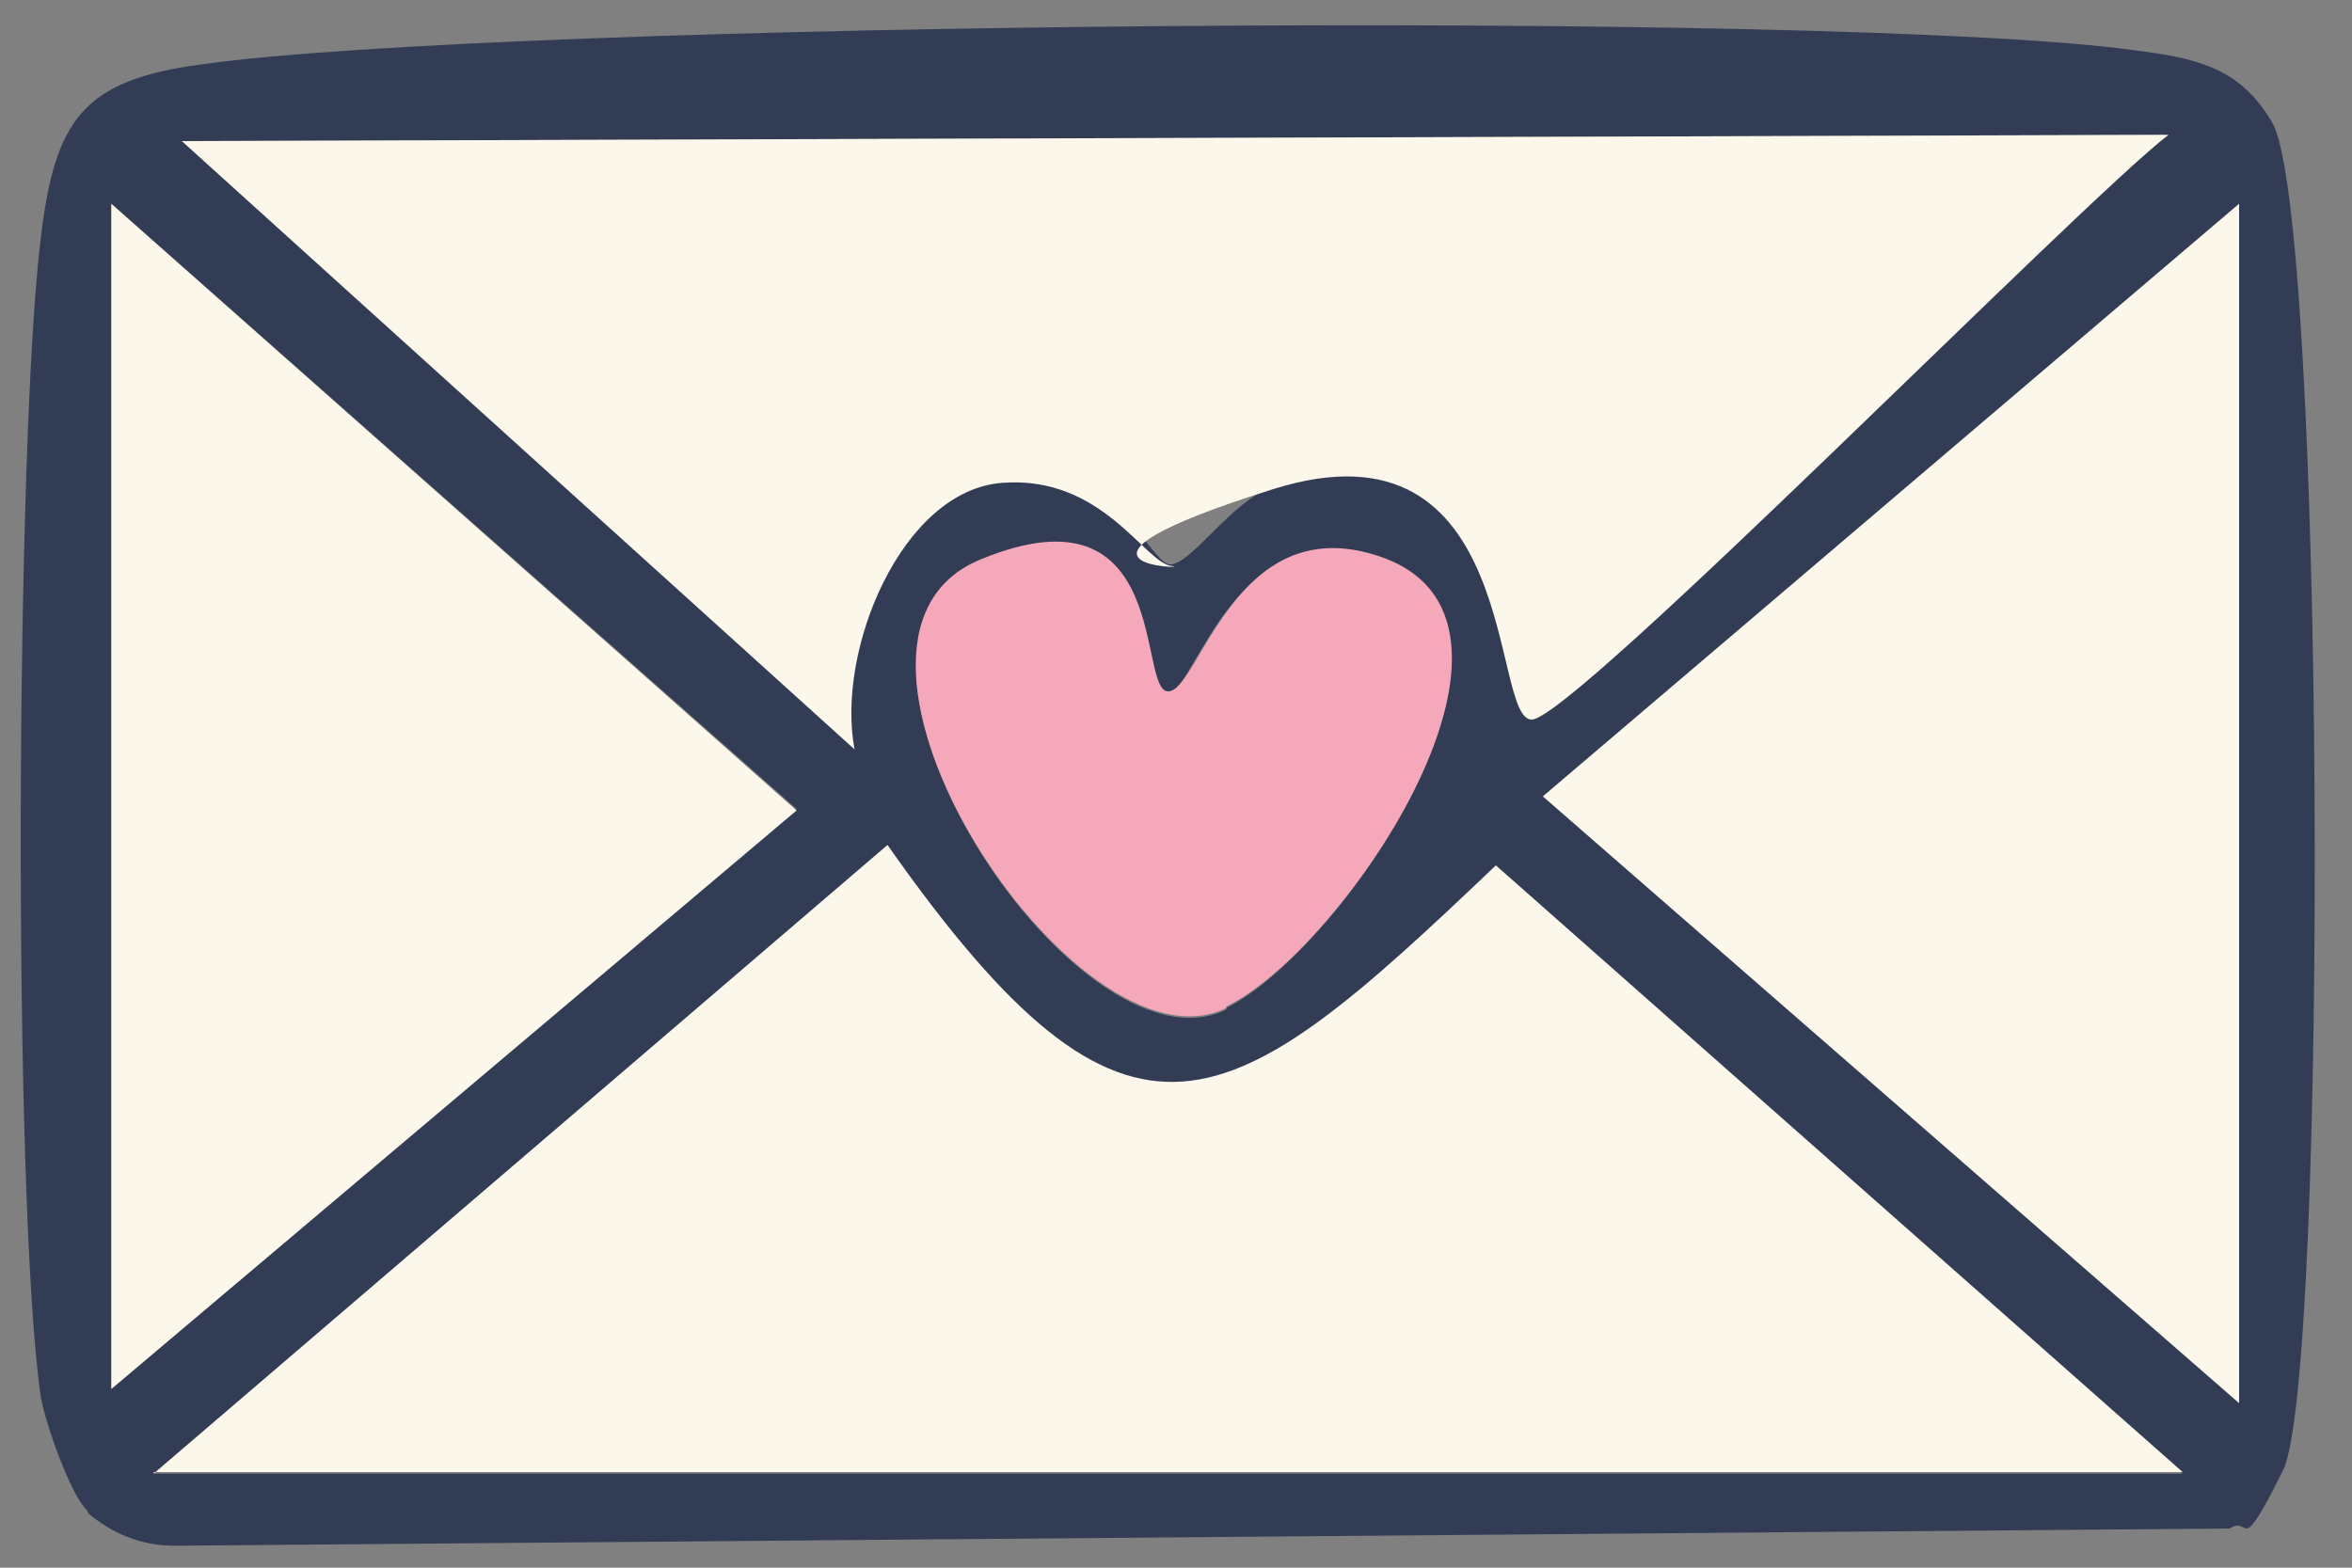
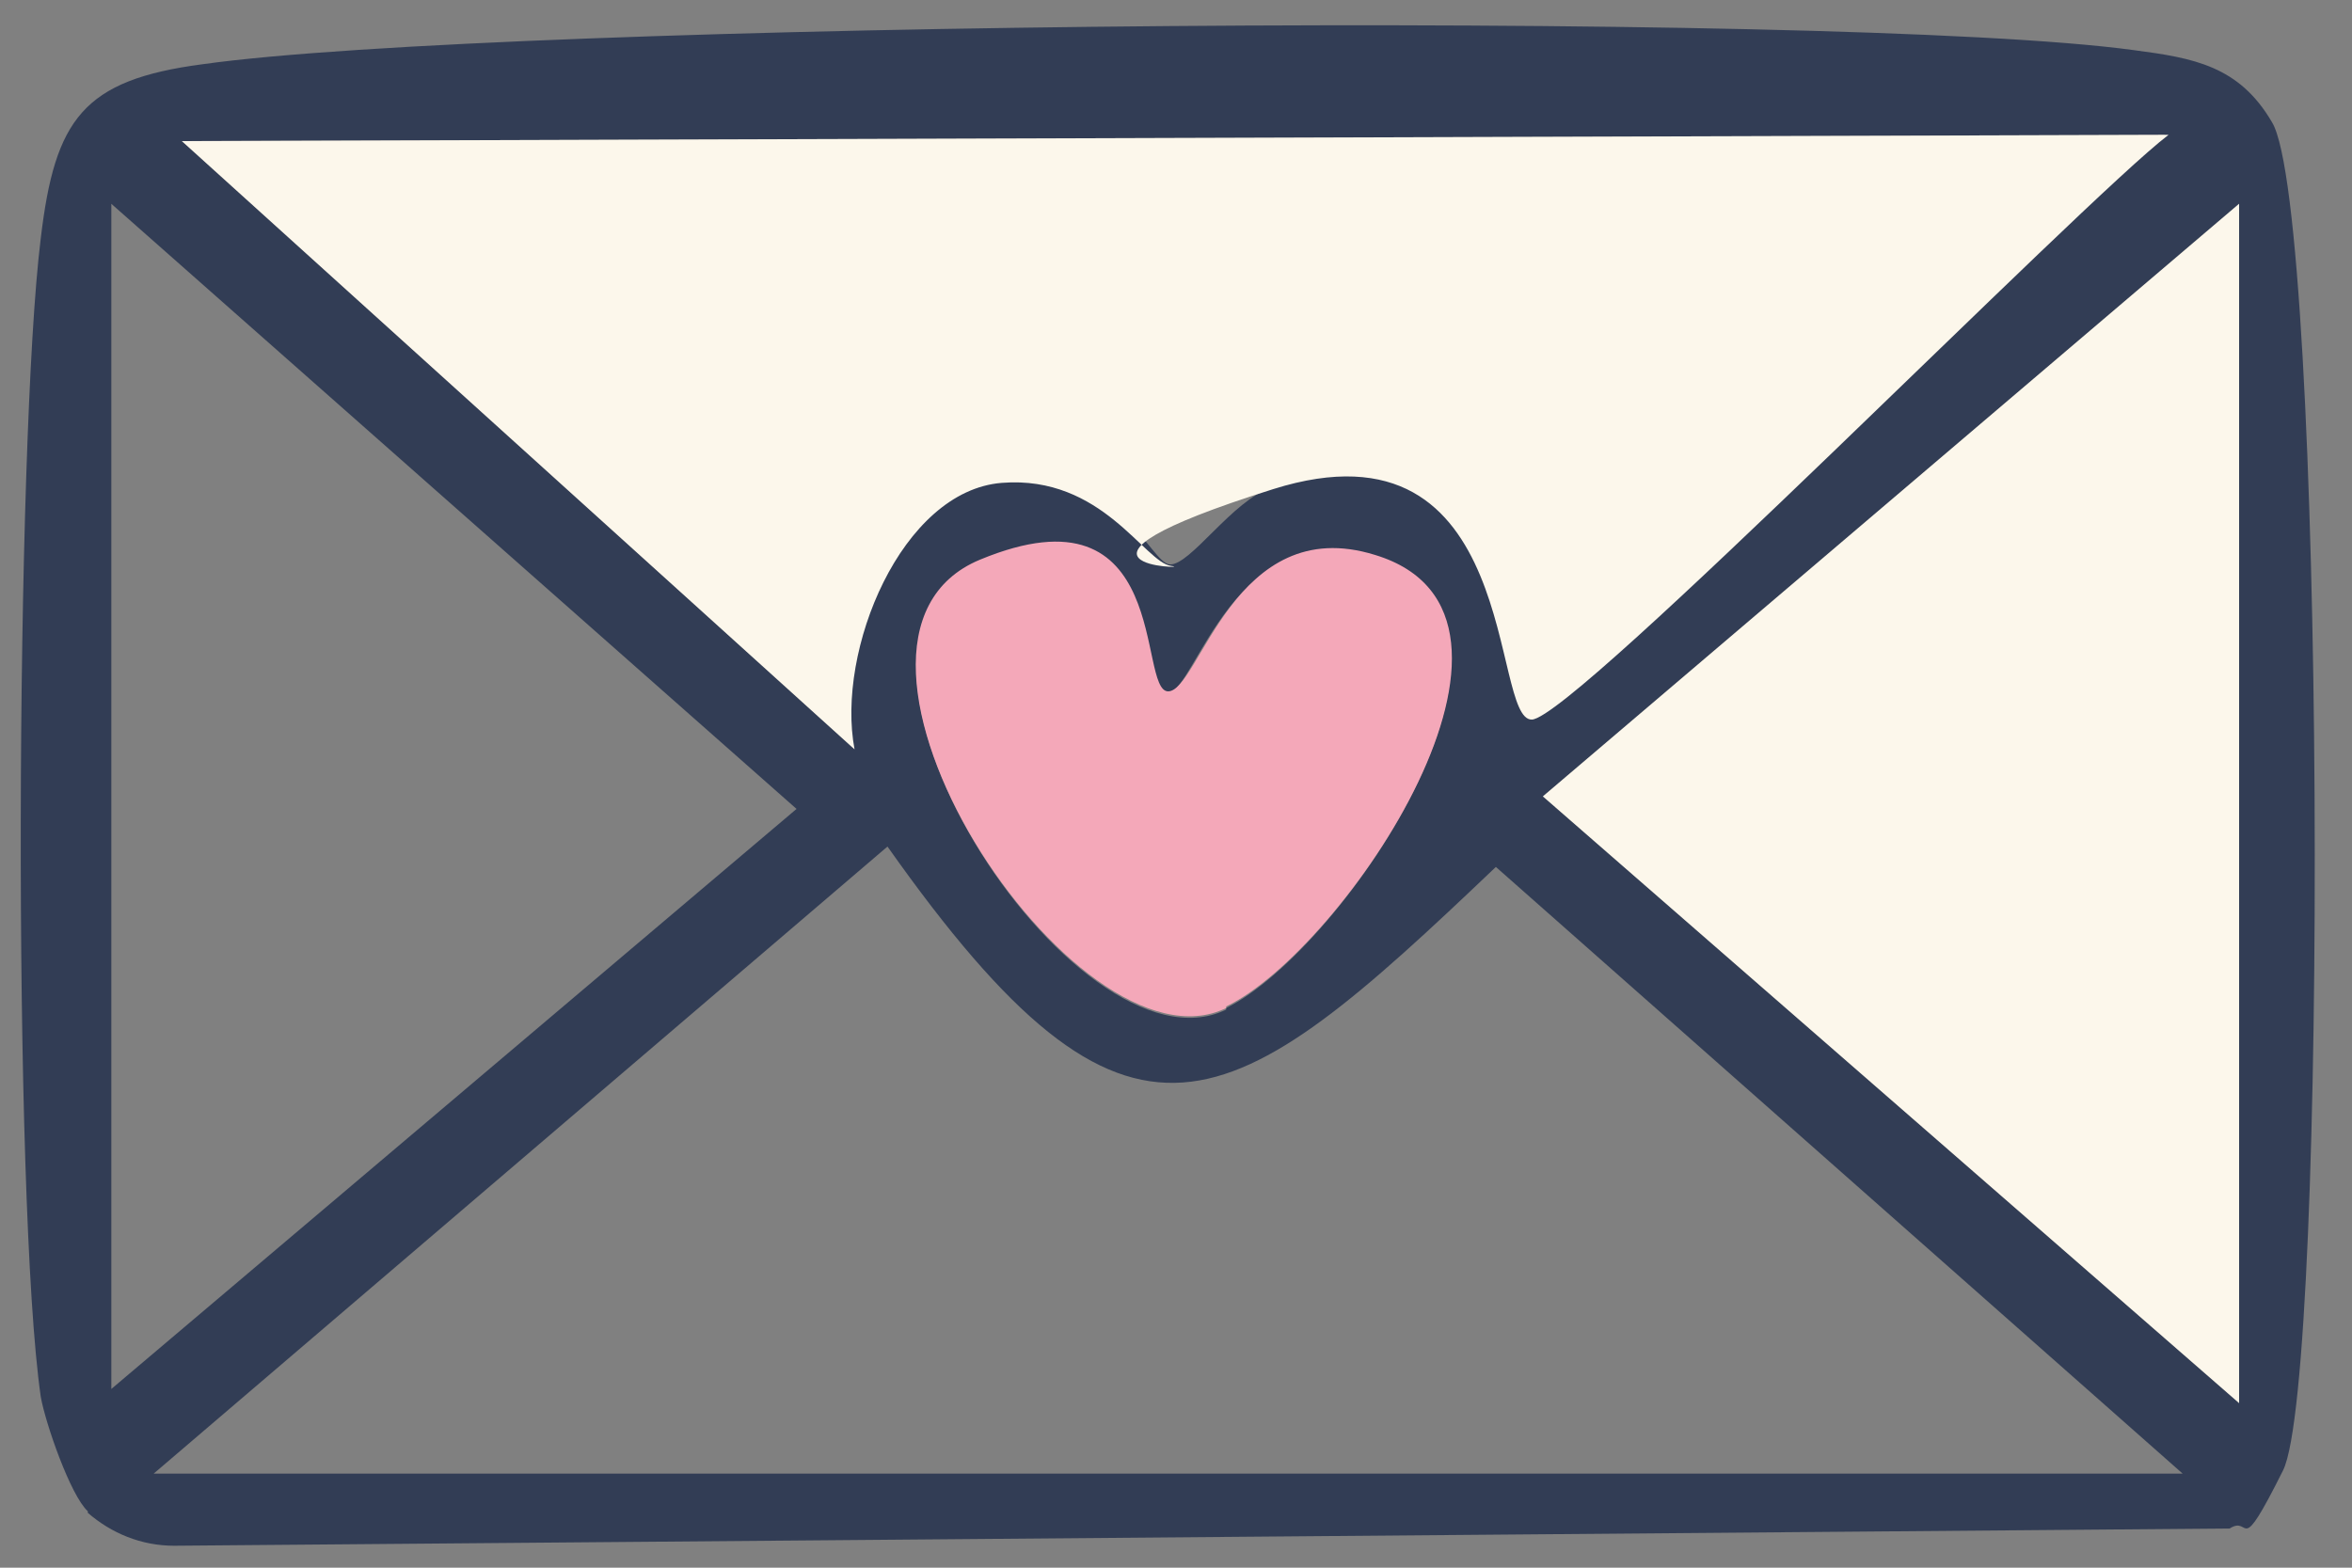
<svg xmlns="http://www.w3.org/2000/svg" id="Layer_1" version="1.1" viewBox="0 0 150 100">
  <rect x="0" y="0" width="150" height="100" fill="#808080" stroke="none" />
  <defs>
    <style>
      .st0 {
        fill: #fcf7eb;
      }

      .st1 {
        fill: #f4a8b9;
      }

      .st2 {
        fill: #323d55;
      }
    </style>
  </defs>
  <path class="st2" d="M5.6,96.4c-1.1-1-2.7-5.6-3-7.3-1.8-12.5-1.6-61,0-73.9.9-7.6,2.7-10.1,10.3-11.1,19.1-2.7,104.2-3.5,123.2-.9,3.8.5,6.7,1,8.8,4.6,3.4,5.6,3.6,80.2.7,86s-2,2.8-3.4,3.7l-131.1,1.1c-2.1,0-4-.8-5.5-2.1ZM138.3,8.6l-126.7.4,42.8,38.7c-1.2-6.3,1.5-16.3,9.4-17s9.5,5.2,10.8,5.3,4-4.1,6.5-4.9c15.9-4.9,15.1,14.8,16.5,14.7,2.8-.1,35.2-33.2,40.6-37.3ZM7.1,13v75.6l43.7-37L7.1,13ZM142.8,13l-44.4,37.8,44.4,38.7V13ZM78.2,64.3c7.5-3.7,21.9-25,9.5-28.8-9-2.8-11.5,8.7-13.2,8.7s-4.2-11.7-12-8.4c-12.2,5.1,6.1,33.3,15.7,28.6ZM9.8,94h129.4l-43.8-38.7c-17.1,16.3-23.2,20.8-38.8-1.3L9.8,94Z" />
-   <path class="st0" d="M9.8,94l46.8-40.1c15.6,22.2,21.7,17.6,38.8,1.3l43.8,38.7H9.8Z" />
-   <path class="st0" d="M138.3,8.6c-5.5,4.2-37.9,37.2-40.6,37.3s-.6-19.7-16.5-14.7-4.8,5.1-6.5,4.9-4.4-5.8-10.8-5.3-10.6,10.7-9.4,17L11.6,9l126.7-.4Z" />
+   <path class="st0" d="M138.3,8.6c-5.5,4.2-37.9,37.2-40.6,37.3s-.6-19.7-16.5-14.7-4.8,5.1-6.5,4.9-4.4-5.8-10.8-5.3-10.6,10.7-9.4,17L11.6,9Z" />
  <polygon class="st0" points="142.8 13 142.8 89.5 98.4 50.8 142.8 13" />
-   <polygon class="st0" points="7.1 13 50.8 51.7 7.1 88.6 7.1 13" />
  <path class="st1" d="M78.2,64.3c-9.6,4.7-28-23.5-15.7-28.6s10,8.4,12,8.4,4.2-11.5,13.2-8.7c12.5,3.8-2,25.2-9.5,28.8Z" />
</svg>